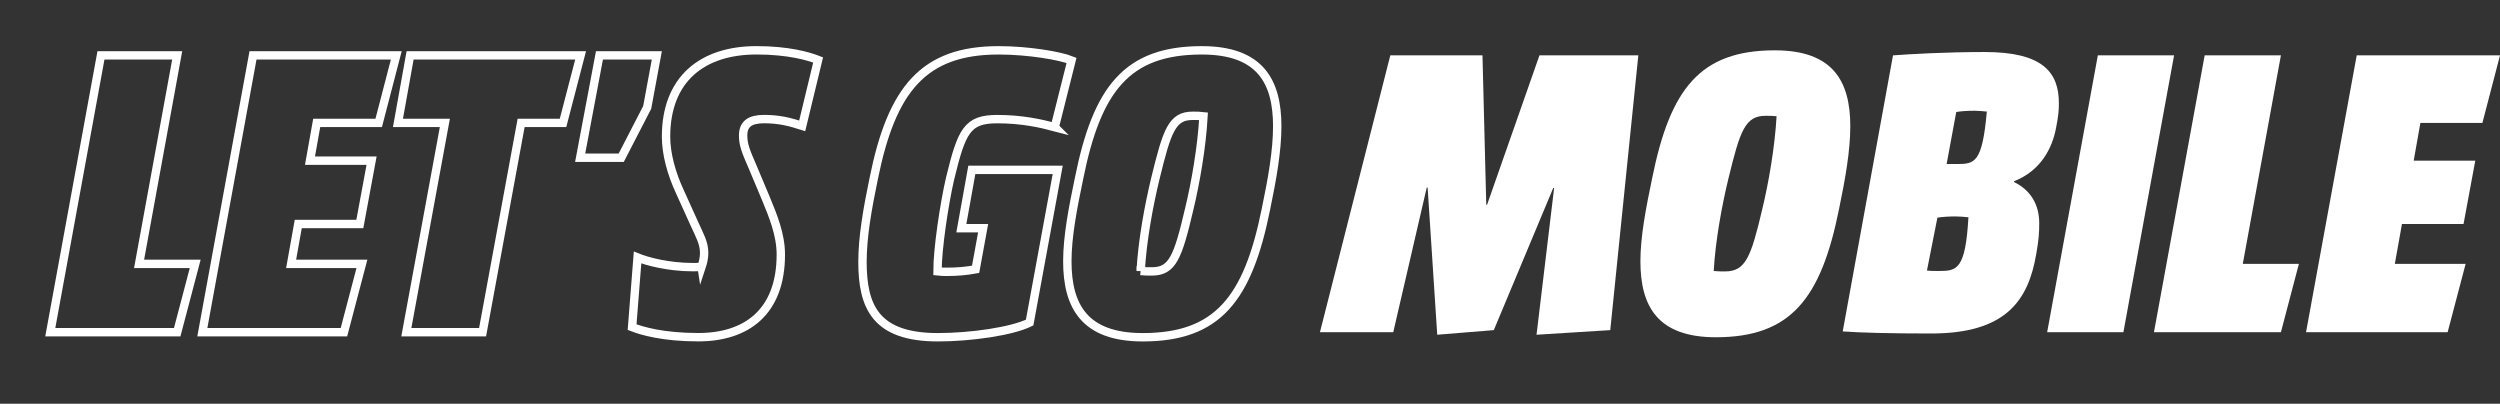
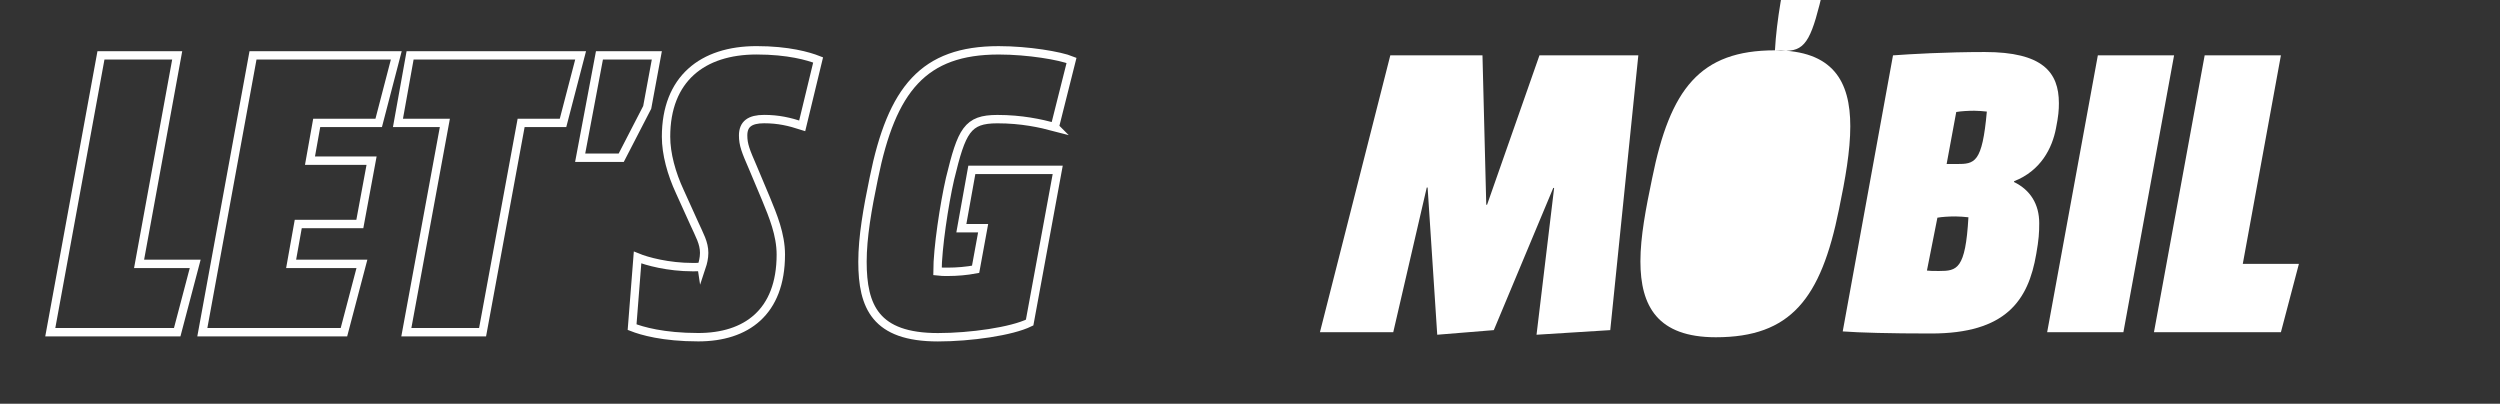
<svg xmlns="http://www.w3.org/2000/svg" id="Ebene_1" data-name="Ebene 1" viewBox="0 0 1052.63 170">
  <rect x="0" y="0" width="1052.63" height="170" fill="#333333" stroke="none" />
  <defs>
    <style>
            .cls-1 {
            clip-path: url(#clippath-6);
            }

            .cls-2 {
            clip-path: url(#clippath-7);
            }

            .cls-3 {
            letter-spacing: 0em;
            }

            .cls-4 {
            clip-path: url(#clippath-4);
            }

            .cls-5 {
            font-family: NotoSans-SemiBold, 'Noto Sans';
            font-size: 38.16px;
            font-weight: 600;
            }

            .cls-5, .cls-6 {
            fill: #fff;
            }

            .cls-7 {
            clip-path: url(#clippath-9);
            }

            .cls-8 {
            clip-path: url(#clippath-10);
            }

            .cls-9 {
            letter-spacing: -.02em;
            }

            .cls-10 {
            clip-path: url(#clippath-11);
            }

            .cls-11, .cls-12 {
            fill: none;
            }

            .cls-13 {
            clip-path: url(#clippath-1);
            }

            .cls-14 {
            clip-path: url(#clippath-5);
            }

            .cls-15 {
            clip-path: url(#clippath-8);
            }

            .cls-16 {
            clip-path: url(#clippath-3);
            }

            .cls-17 {
            clip-path: url(#clippath-12);
            }

            .cls-12 {
            stroke: #fff;
            stroke-miterlimit: 10;
            stroke-width: 3.53px;
            }

            .cls-18 {
            letter-spacing: 0em;
            }

            .cls-19 {
            letter-spacing: 0em;
            }

            .cls-20 {
            letter-spacing: -.02em;
            }

            .cls-21 {
            clip-path: url(#clippath-2);
            }

            .cls-22 {
            clip-path: url(#clippath-13);
            }

            .cls-23 {
            clip-path: url(#clippath);
            }

            .cls-24 {
            letter-spacing: -.02em;
            }
        </style>
    <clipPath id="clippath">
      <rect class="cls-11" width="1052.63" height="163.2" />
    </clipPath>
    <clipPath id="clippath-1">
      <rect class="cls-11" width="1052.63" height="163.2" />
    </clipPath>
    <clipPath id="clippath-2">
-       <rect class="cls-11" width="1052.63" height="163.2" />
-     </clipPath>
+       </clipPath>
    <clipPath id="clippath-3">
      <rect class="cls-11" width="1052.63" height="163.2" />
    </clipPath>
    <clipPath id="clippath-4">
      <rect class="cls-11" width="1052.63" height="163.2" />
    </clipPath>
    <clipPath id="clippath-5">
      <rect class="cls-11" width="1052.63" height="163.2" />
    </clipPath>
    <clipPath id="clippath-6">
      <rect class="cls-11" width="1052.63" height="163.2" />
    </clipPath>
    <clipPath id="clippath-7">
      <rect class="cls-11" width="1052.63" height="163.2" />
    </clipPath>
    <clipPath id="clippath-8">
      <rect class="cls-11" x="873.9" y="187.17" width="134.75" height="130.54" />
    </clipPath>
    <clipPath id="clippath-9">
      <rect class="cls-11" x="873.67" y="186.89" width="134.98" height="130.82" />
    </clipPath>
    <clipPath id="clippath-10">
      <rect class="cls-11" x="1008.39" y="187.17" width="33.78" height="162.88" />
    </clipPath>
    <clipPath id="clippath-11">
      <rect class="cls-11" x="1008.39" y="186.89" width="34.01" height="163.42" />
    </clipPath>
    <clipPath id="clippath-12">
      <rect class="cls-11" x="873.9" y="317.45" width="134.75" height="32.59" />
    </clipPath>
    <clipPath id="clippath-13">
      <rect class="cls-11" x="873.67" y="317.45" width="134.98" height="32.87" />
    </clipPath>
  </defs>
  <polygon class="cls-12" points="42.51 23.31 74.61 23.31 58.56 111.1 82.19 111.1 74.61 139.88 21.17 139.88 42.51 23.31" />
  <polygon class="cls-12" points="166.86 23.31 159.45 51.75 133.35 51.75 130.52 67.65 156.45 67.65 151.51 94.31 125.58 94.31 122.58 111.1 152.39 111.1 144.81 139.88 85.19 139.88 106.53 23.31 166.86 23.31" />
  <polygon class="cls-12" points="172.67 23.31 244.47 23.31 237.06 51.75 219.42 51.75 203.19 139.88 171.09 139.88 187.31 51.75 167.56 51.75 172.67 23.31" />
  <polygon class="cls-12" points="272.51 45.21 261.57 66.41 244.28 66.41 252.4 23.31 276.56 23.31 272.51 45.21" />
  <g class="cls-23">
    <path class="cls-12" d="M295.43,112.33c.53-1.59,1.06-3.71,1.06-5.83,0-4.24-1.94-7.42-4.23-12.54l-6-13.25c-3.53-7.59-5.82-15.89-5.82-23.14,0-24.37,15.35-36.39,38.1-36.39,13.41,0,21.87,2.47,25.93,4.06l-6.7,27.73c-5.47-1.77-10.06-2.83-16.05-2.83s-8.82,2.12-8.82,6.89c0,3.89,1.06,6.53,4.06,13.42l5.64,13.42c2.82,6.89,6.17,14.84,6.17,23.32,0,24.37-14.64,34.79-34.75,34.79-14.82,0-23.81-2.65-27.87-4.24l2.3-29.32c3.88,1.59,12.88,4.06,23.28,4.06,1.23,0,2.47,0,3.7-.18Z" />
  </g>
  <g class="cls-13">
    <path class="cls-12" d="M444.12,53.52c-6-1.59-13.93-3.36-24.17-3.36-12.7,0-14.99,4.77-19.93,25.08-2.47,10.78-5.29,29.5-5.29,39.03,1.41.18,2.65.18,4.41.18,3.71,0,7.94-.35,11.64-1.06l3.17-17.31h-9.17l4.41-24.55h36.16l-11.82,64.29c-7.58,3.71-24.87,6.18-38.63,6.18-26.28,0-31.75-12.9-31.75-31.79,0-10.42,2.11-22.43,4.76-35.15,7.59-37.62,21-53.87,52.57-53.87,12.52,0,25.93,2.3,30.69,4.24l-7.06,28.08Z" />
  </g>
  <g class="cls-21">
    <path class="cls-12" d="M506.03,21.19c24.52,0,31.75,13.07,31.75,31.97,0,10.42-2.12,22.25-4.77,34.97-7.58,37.62-20.28,53.87-51.86,53.87-24.52,0-31.75-13.07-31.75-31.97,0-10.42,2.29-22.26,4.94-34.97,7.58-37.62,20.11-53.87,51.68-53.87ZM480.28,114.1c1.58.18,3.17.18,4.76.18,8.64,0,10.94-6,15.7-26.31,2.65-10.95,5.29-26.14,6-39.03-1.41-.18-3-.18-4.59-.18-8.64,0-10.76,6.18-15.7,26.49-2.65,10.95-5.47,25.97-6.17,38.86Z" />
  </g>
  <polygon class="cls-6" points="648.19 23.31 626.14 86.19 625.79 86.19 624.2 23.31 585.39 23.31 555.76 139.88 586.63 139.88 600.74 78.95 601.1 78.95 605.15 140.94 628.97 139 654.01 79.12 654.37 79.12 646.96 140.94 678 139 689.82 23.31 648.19 23.31" />
  <g class="cls-16">
-     <path class="cls-6" d="M747.32,21.19c24.52,0,31.75,13.07,31.75,31.97,0,10.42-2.12,22.25-4.76,34.97-7.58,37.62-20.29,53.87-51.86,53.87-24.52,0-31.75-13.07-31.75-31.97,0-10.42,2.29-22.26,4.94-34.97,7.59-37.62,20.11-53.87,51.69-53.87M721.56,114.1c1.59.18,3.17.18,4.77.18,8.64,0,10.93-6,15.7-26.31,2.65-10.95,5.29-26.14,6-39.03-1.41-.18-3-.18-4.59-.18-8.64,0-10.76,6.18-15.7,26.49-2.65,10.95-5.47,25.97-6.17,38.86" />
+     <path class="cls-6" d="M747.32,21.19c24.52,0,31.75,13.07,31.75,31.97,0,10.42-2.12,22.25-4.76,34.97-7.58,37.62-20.29,53.87-51.86,53.87-24.52,0-31.75-13.07-31.75-31.97,0-10.42,2.29-22.26,4.94-34.97,7.59-37.62,20.11-53.87,51.69-53.87c1.59.18,3.17.18,4.77.18,8.64,0,10.93-6,15.7-26.31,2.65-10.95,5.29-26.14,6-39.03-1.41-.18-3-.18-4.59-.18-8.64,0-10.76,6.18-15.7,26.49-2.65,10.95-5.47,25.97-6.17,38.86" />
  </g>
  <g class="cls-4">
    <path class="cls-6" d="M797.05,23.31c7.23-.53,22.22-1.41,38.63-1.41,24.34,0,31.22,8.48,31.22,21.55,0,2.83-.17,5.3-1.23,10.6-1.59,8.3-6.35,17.84-17.64,22.25v.35c6.88,3.36,10.59,9.36,10.59,17.31,0,4.07-.18,6.89-1.24,12.9-3.35,19.78-12.88,33.56-44.28,33.56-17.46,0-30.16-.35-37.22-.88l21.17-116.22ZM811.34,113.92c1.76.18,2.12.18,5.12.18,7.58,0,11.11-.71,12.35-22.61-1.41-.18-4.06-.36-5.47-.36-2.65,0-5.65.18-7.59.53l-4.41,22.26ZM819.63,69.06h4.23c7.58,0,10.76-.35,12.7-22.08-1.41-.18-3.88-.35-5.29-.35-2.65,0-5.64.18-7.59.53l-4.05,21.9Z" />
  </g>
  <g class="cls-14">
    <polygon class="cls-6" points="915.4 23.31 894.06 139.88 861.96 139.88 883.3 23.31 915.4 23.31" />
  </g>
  <g class="cls-1">
    <polygon class="cls-6" points="928.28 23.31 960.38 23.31 944.33 111.1 967.96 111.1 960.38 139.88 906.93 139.88 928.28 23.31" />
  </g>
  <g class="cls-2">
-     <polygon class="cls-6" points="1052.63 23.31 1045.22 51.75 1019.11 51.75 1016.29 67.65 1042.22 67.65 1037.28 94.31 1011.35 94.31 1008.35 111.1 1038.16 111.1 1030.58 139.88 970.96 139.88 992.3 23.31 1052.63 23.31" />
-   </g>
+     </g>
</svg>